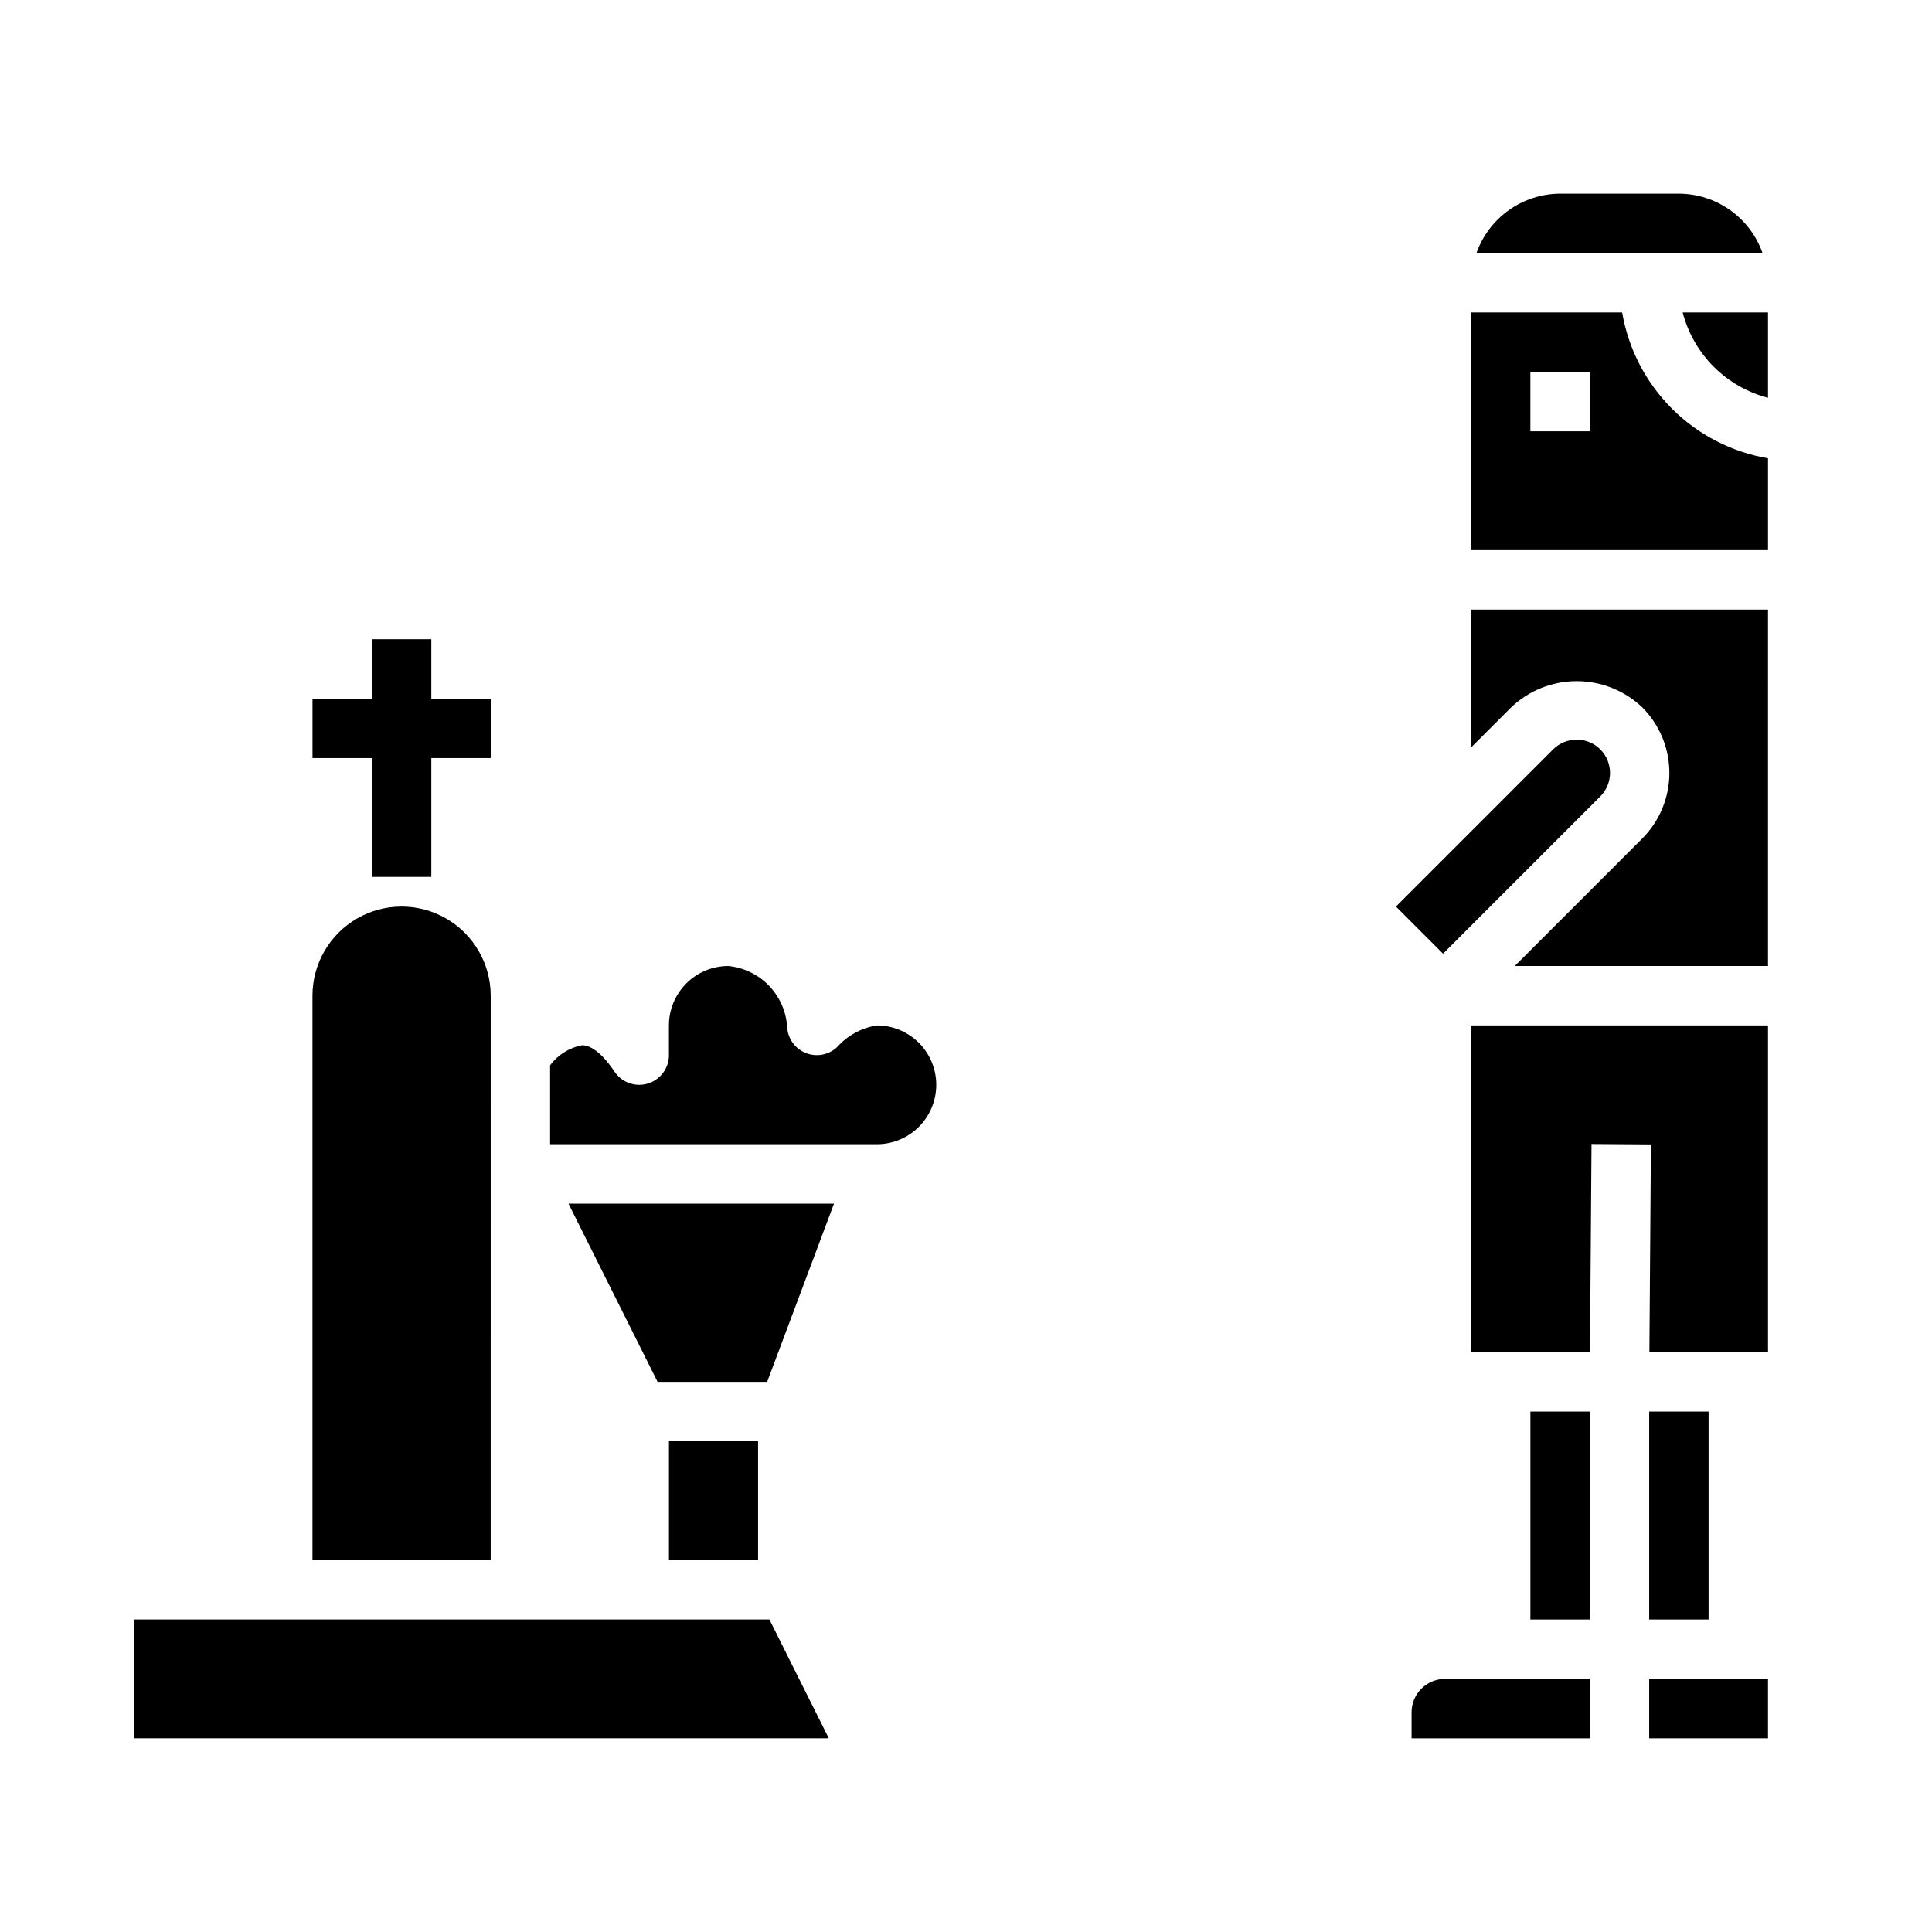
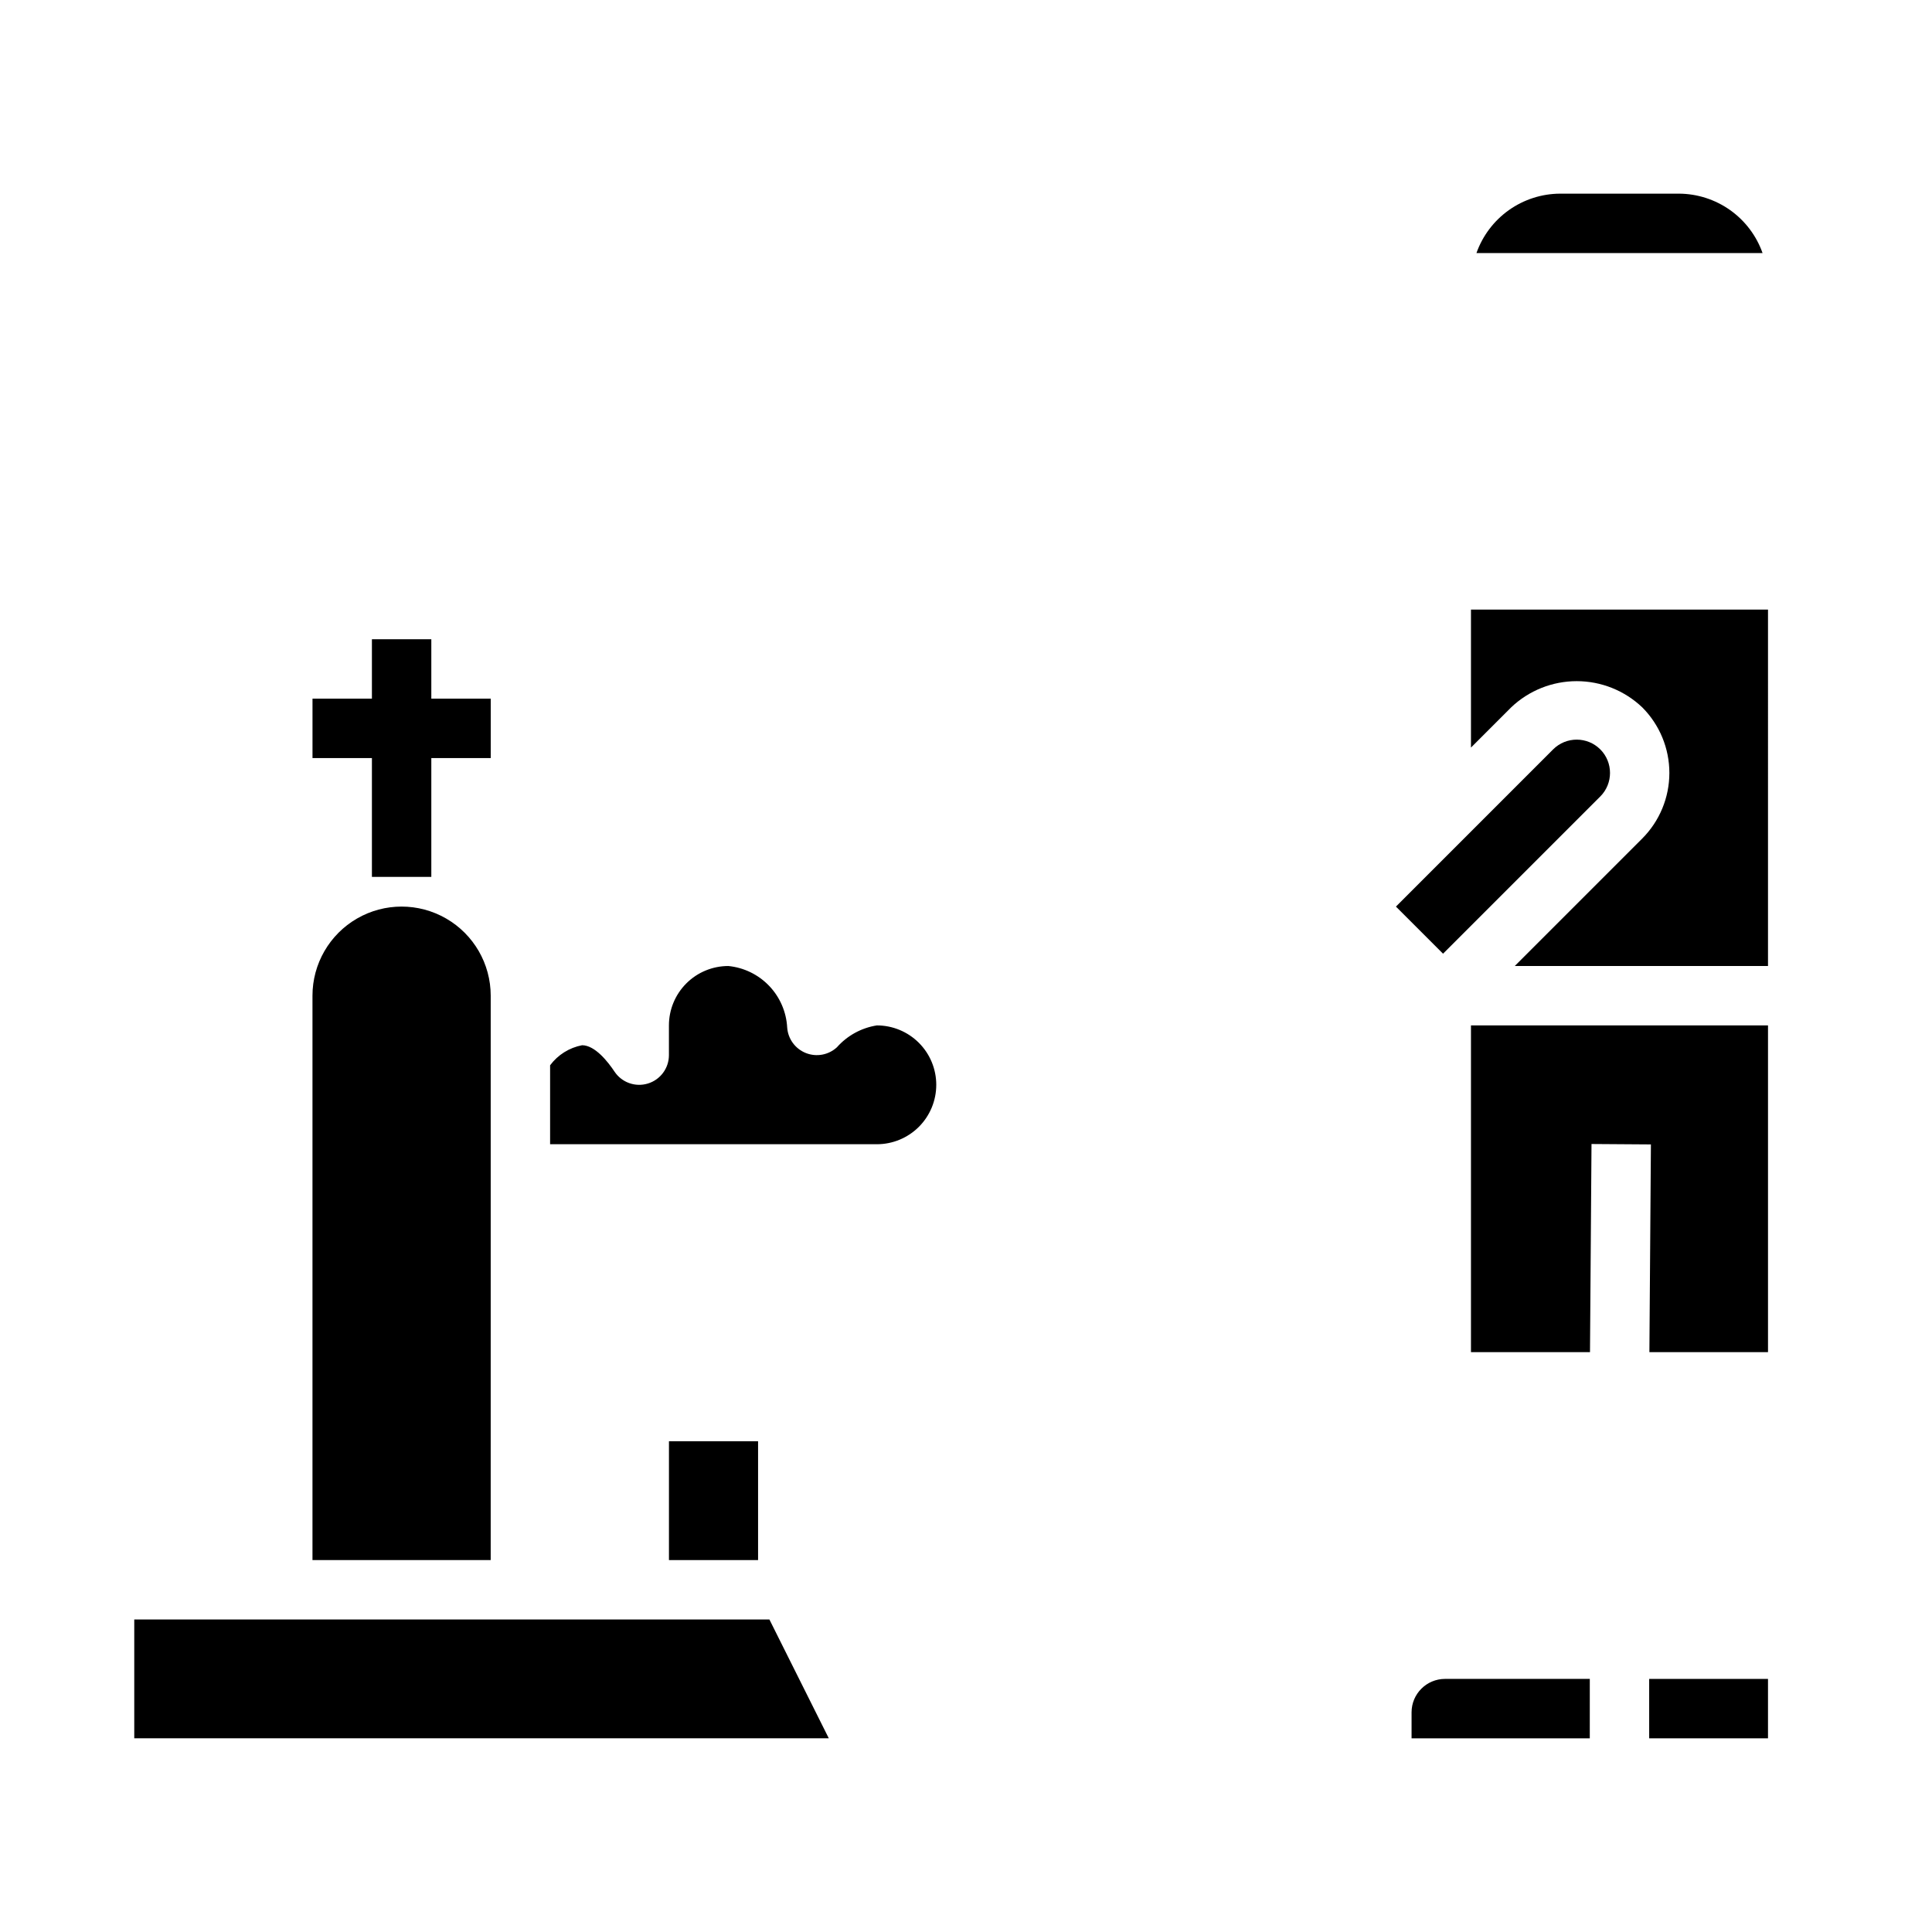
<svg xmlns="http://www.w3.org/2000/svg" fill="#000000" width="800px" height="800px" version="1.1" viewBox="144 144 512 512">
  <g>
-     <path d="m612.54 265.46c-9.652-1.648-18.551-6.254-25.477-13.176-6.922-6.922-11.527-15.824-13.176-25.477h-40.066v62.977h78.719zm-47.23-7.164h-15.746v-15.742h15.742z" />
-     <path d="m612.54 226.81h-22.617c1.418 5.441 4.262 10.406 8.238 14.383 3.973 3.977 8.938 6.816 14.379 8.234z" />
    <path d="m588.93 195.32h-31.488c-4.867 0.023-9.605 1.547-13.574 4.363-3.969 2.82-6.969 6.793-8.594 11.383h75.824c-1.621-4.59-4.621-8.562-8.59-11.383-3.969-2.816-8.711-4.34-13.578-4.363z" />
    <path d="m612.54 305.54h-78.719v36.574l10.652-10.652h-0.004c4.684-4.461 10.906-6.949 17.375-6.949s12.688 2.488 17.375 6.949c4.598 4.613 7.18 10.859 7.18 17.375 0 6.512-2.582 12.758-7.18 17.371l-33.797 33.797h67.117z" />
-     <path d="m581.05 518.08h15.742v55.105h-15.742z" />
    <path d="m581.05 588.93h31.488v15.742h-31.488z" />
    <path d="m612.54 415.74h-78.719v86.594h31.543l0.402-55.16 15.742 0.109-0.402 55.051h31.434z" />
-     <path d="m549.57 518.08h15.742v55.105h-15.742z" />
    <path d="m518.08 597.78v6.891h47.23l0.004-15.746h-38.379c-4.887 0.012-8.848 3.969-8.855 8.855z" />
    <path d="m568.09 342.59c-3.453-3.438-9.039-3.438-12.492 0l-41.66 41.668 12.484 12.484 41.668-41.668v0.004c3.441-3.453 3.441-9.035 0-12.488z" />
-     <path d="m365.02 462.98h-70.367l23.613 47.23h29.043z" />
    <path d="m392.12 431.49c0-4.176-1.656-8.184-4.609-11.133-2.953-2.953-6.957-4.613-11.133-4.613-4.098 0.645-7.84 2.695-10.59 5.801-2.227 2.047-5.434 2.637-8.242 1.512-2.812-1.121-4.731-3.758-4.934-6.777-0.23-4.129-1.926-8.039-4.785-11.023s-6.695-4.852-10.809-5.254c-4.176 0-8.18 1.656-11.133 4.609s-4.613 6.957-4.613 11.133v7.871c0 3.469-2.269 6.531-5.59 7.535-3.32 1.008-6.906-0.277-8.832-3.164-1.738-2.606-5.156-6.977-8.59-6.992h0.004c-3.394 0.648-6.418 2.543-8.48 5.316v20.922h86.594c4.176 0 8.18-1.66 11.133-4.609 2.953-2.953 4.609-6.957 4.609-11.133z" />
    <path d="m226.81 407.87v149.57h47.23l0.004-149.57c0-8.438-4.5-16.234-11.809-20.453-7.309-4.219-16.309-4.219-23.617 0-7.305 4.219-11.809 12.016-11.809 20.453z" />
    <path d="m347.9 573.18h-168.32v31.488h184.06z" />
    <path d="m321.28 525.95h23.617v31.488h-23.617z" />
    <path d="m274.05 329.15h-15.746v-15.742h-15.742v15.742h-15.746v15.746h15.746v31.488h15.742v-31.488h15.746z" />
  </g>
</svg>